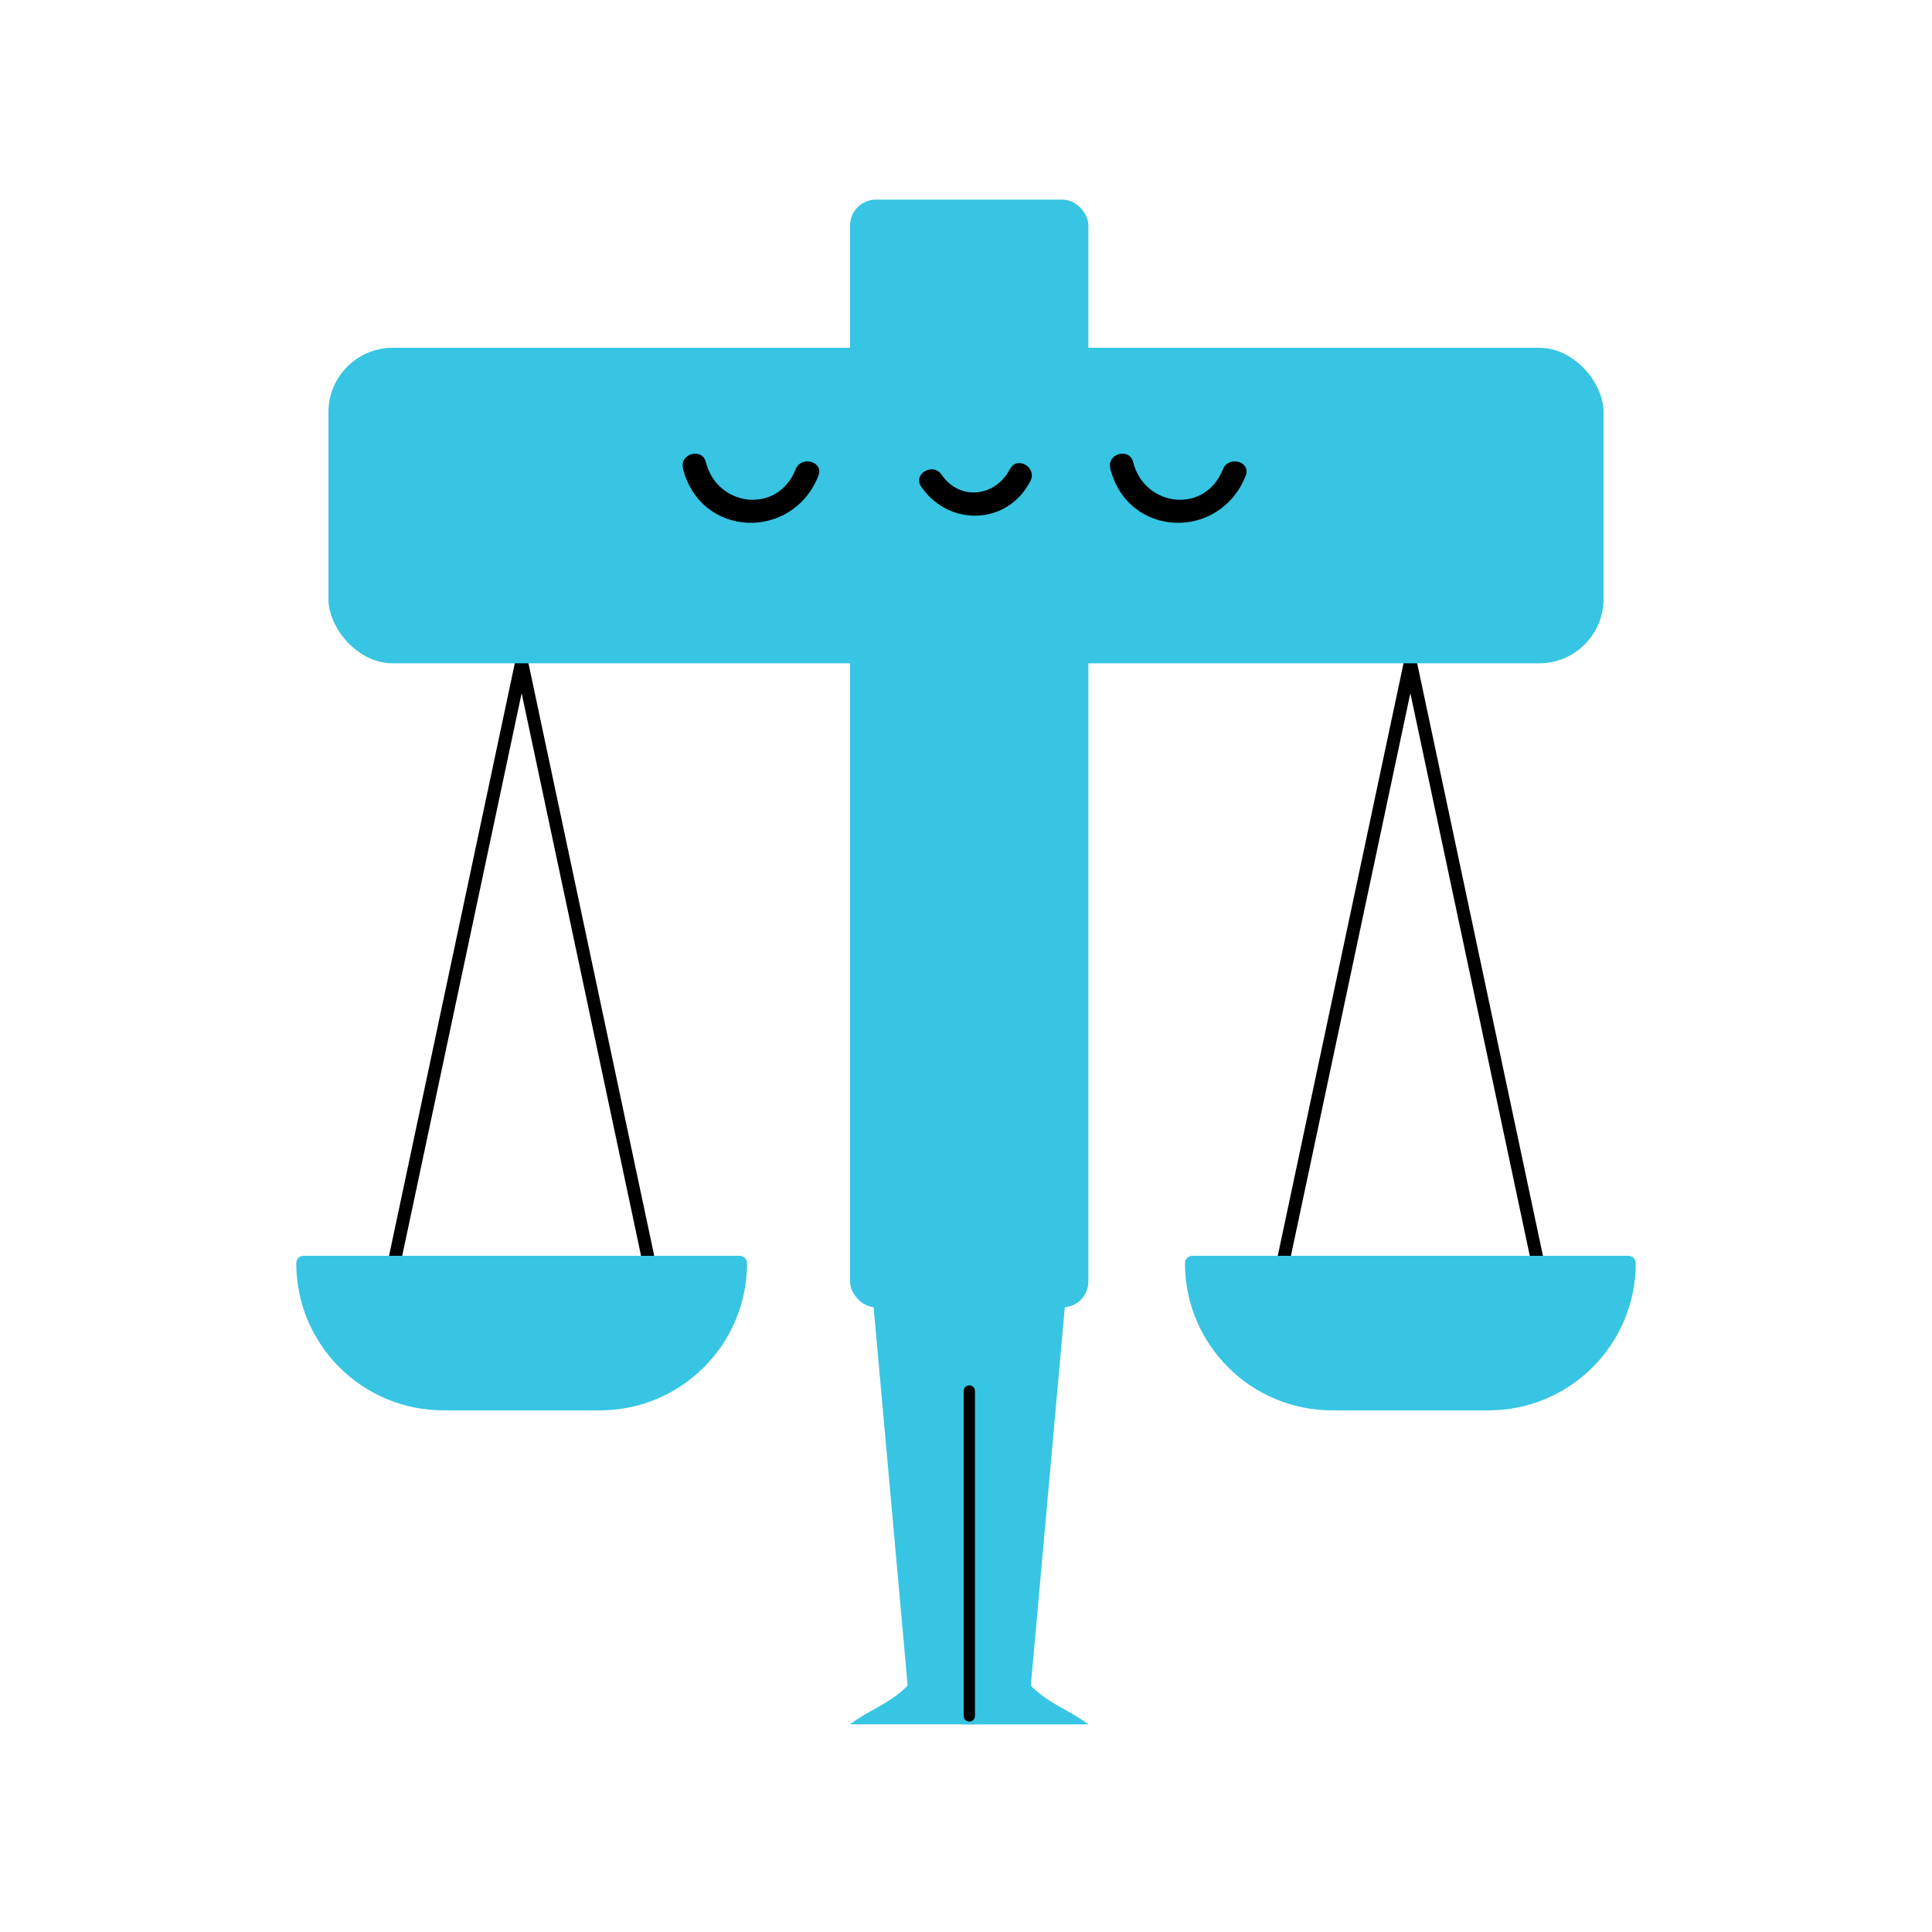
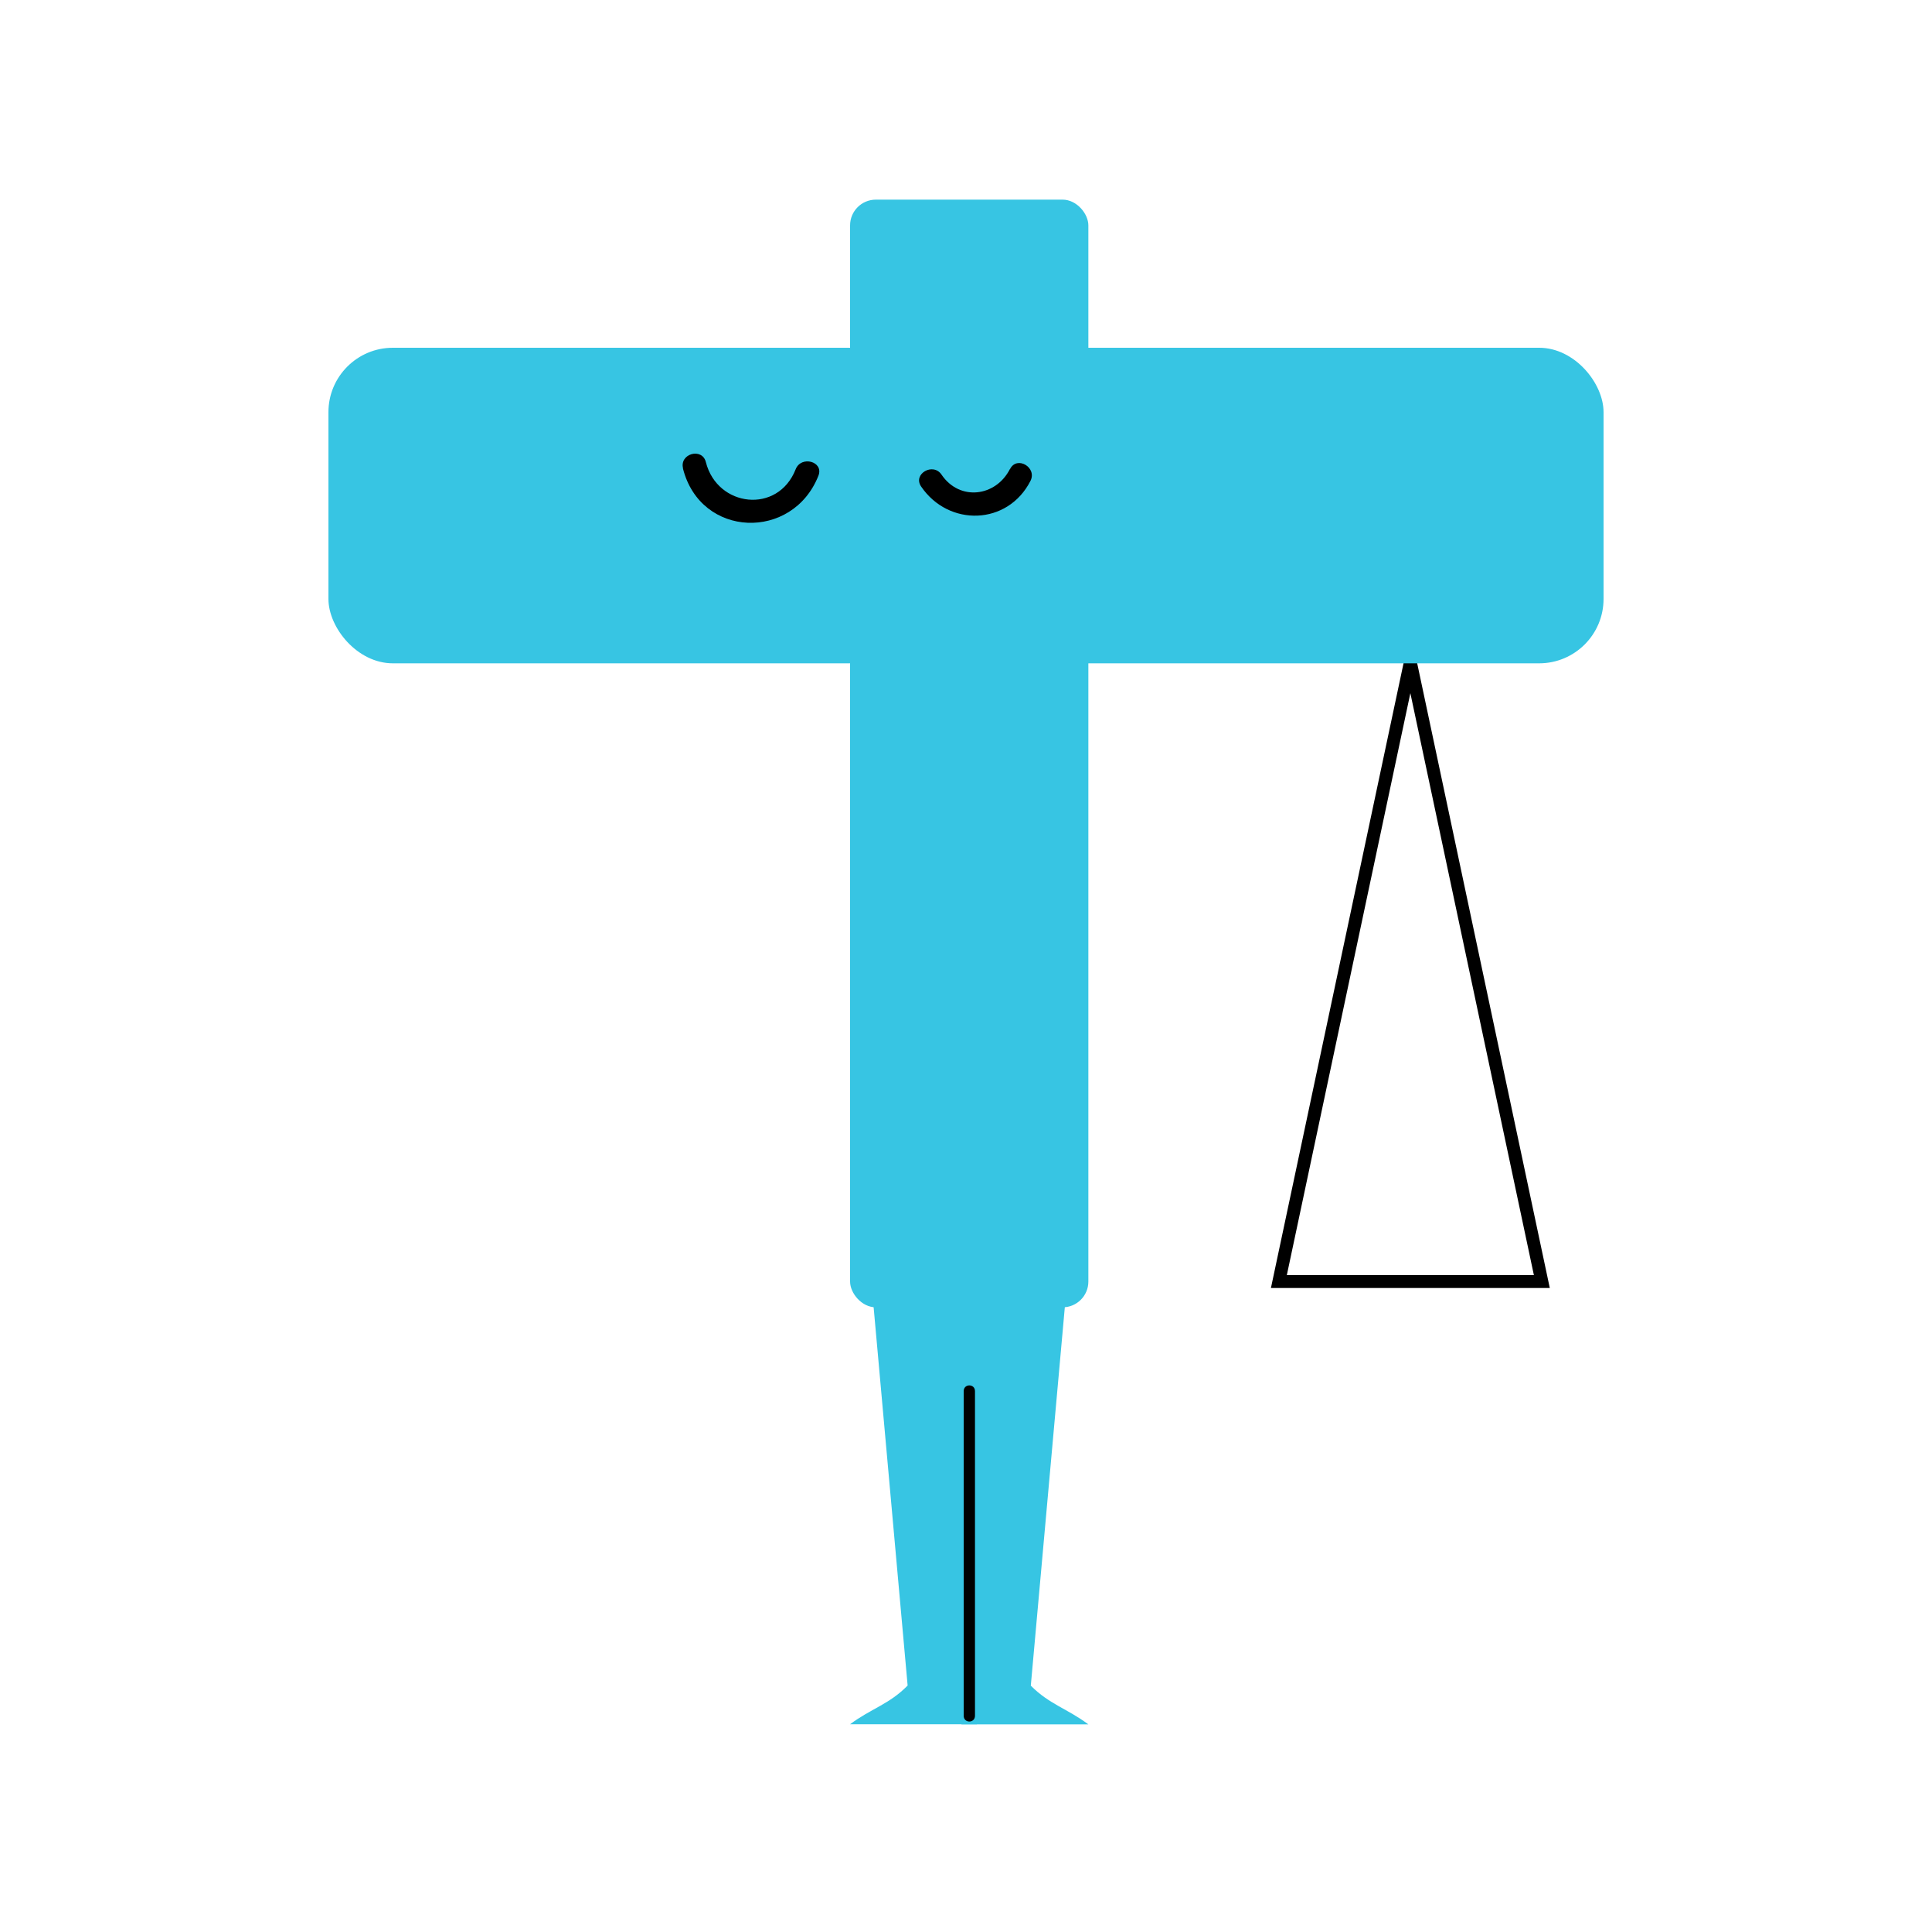
<svg xmlns="http://www.w3.org/2000/svg" width="300" height="300" viewBox="0 0 300 300" fill="none">
-   <path d="M101.416 199H60.584L81 102.817L101.416 199Z" stroke="black" stroke-width="2" />
-   <path d="M46 196.143C46 195.512 46.512 195 47.143 195H114.857C115.488 195 116 195.512 116 196.143C116 208.767 105.767 219 93.143 219H68.857C56.233 219 46 208.767 46 196.143Z" fill="#37C5E3" />
  <path d="M239.416 199H198.584L219 102.817L239.416 199Z" stroke="black" stroke-width="2" />
-   <path d="M184 196.143C184 195.512 184.512 195 185.143 195H252.857C253.488 195 254 195.512 254 196.143C254 208.767 243.767 219 231.143 219H206.857C194.233 219 184 208.767 184 196.143Z" fill="#37C5E3" />
  <rect x="51" y="54" width="198" height="49" rx="10" fill="#37C5E3" />
  <rect x="132" y="31" width="37" height="172" rx="4" fill="#37C5E3" />
  <path d="M165.629 200.021H149.296V267.76H169C165.783 265.351 162.913 264.63 160.063 261.748C161.912 241.179 163.761 220.61 165.61 200.041L165.629 200.021Z" fill="#37C5E3" />
  <path d="M135.39 200.021C137.239 220.59 139.088 241.158 140.937 261.727C138.106 264.631 135.216 265.331 132 267.74H151.703V200H135.371L135.39 200.021Z" fill="#37C5E3" />
  <path d="M149.642 216.019V266.422C149.642 267.616 151.395 267.616 151.395 266.422V216.019C151.395 214.824 149.642 214.824 149.642 216.019Z" fill="black" />
-   <path d="M172.394 72.737C175.127 83.592 189.443 84.005 193.435 73.858C194.3 71.656 190.741 70.692 189.895 72.875C187.142 79.875 177.723 78.774 175.953 71.754C175.383 69.453 171.823 70.436 172.413 72.737H172.394Z" fill="black" />
  <path d="M106.046 72.737C108.779 83.592 123.095 84.005 127.087 73.858C127.952 71.656 124.393 70.692 123.547 72.875C120.794 79.875 111.375 78.774 109.605 71.754C109.035 69.453 105.476 70.436 106.066 72.737H106.046Z" fill="black" />
  <path d="M156.819 72.836C154.636 77.122 149.032 77.87 146.2 73.701C144.883 71.754 141.697 73.603 143.034 75.549C147.301 81.822 156.465 81.606 160.005 74.684C161.086 72.58 157.9 70.712 156.839 72.836H156.819Z" fill="black" />
</svg>